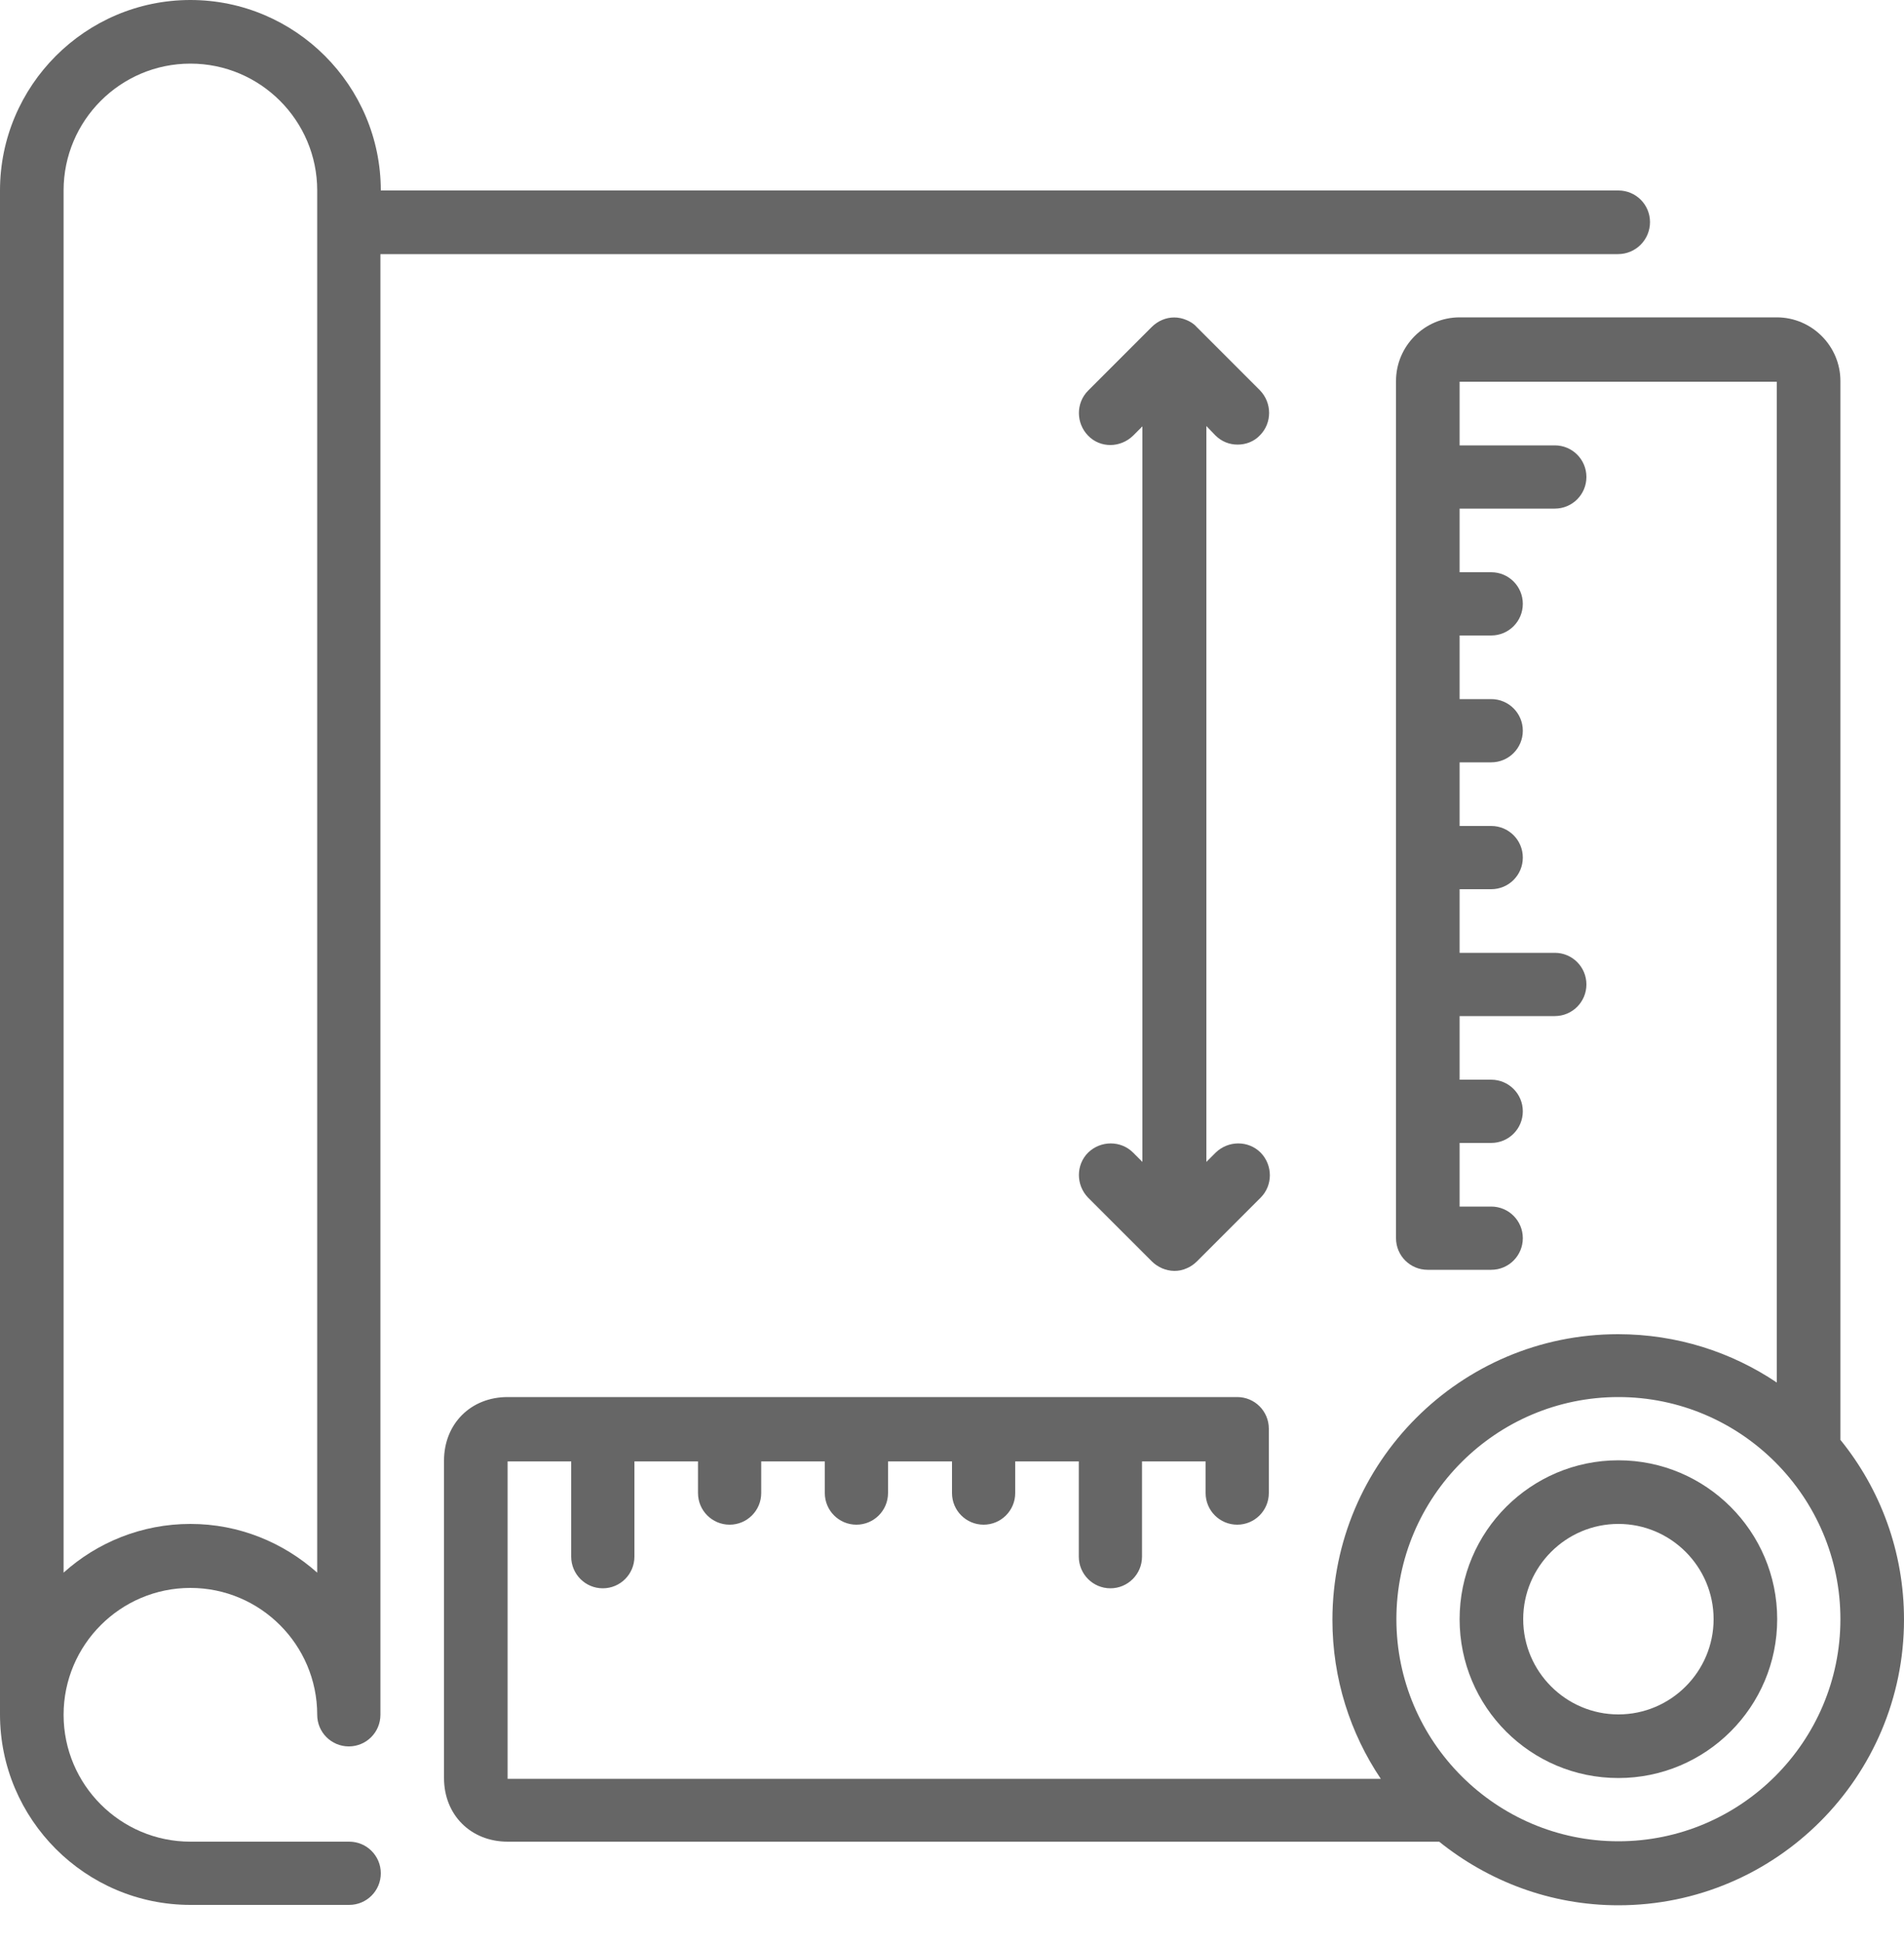
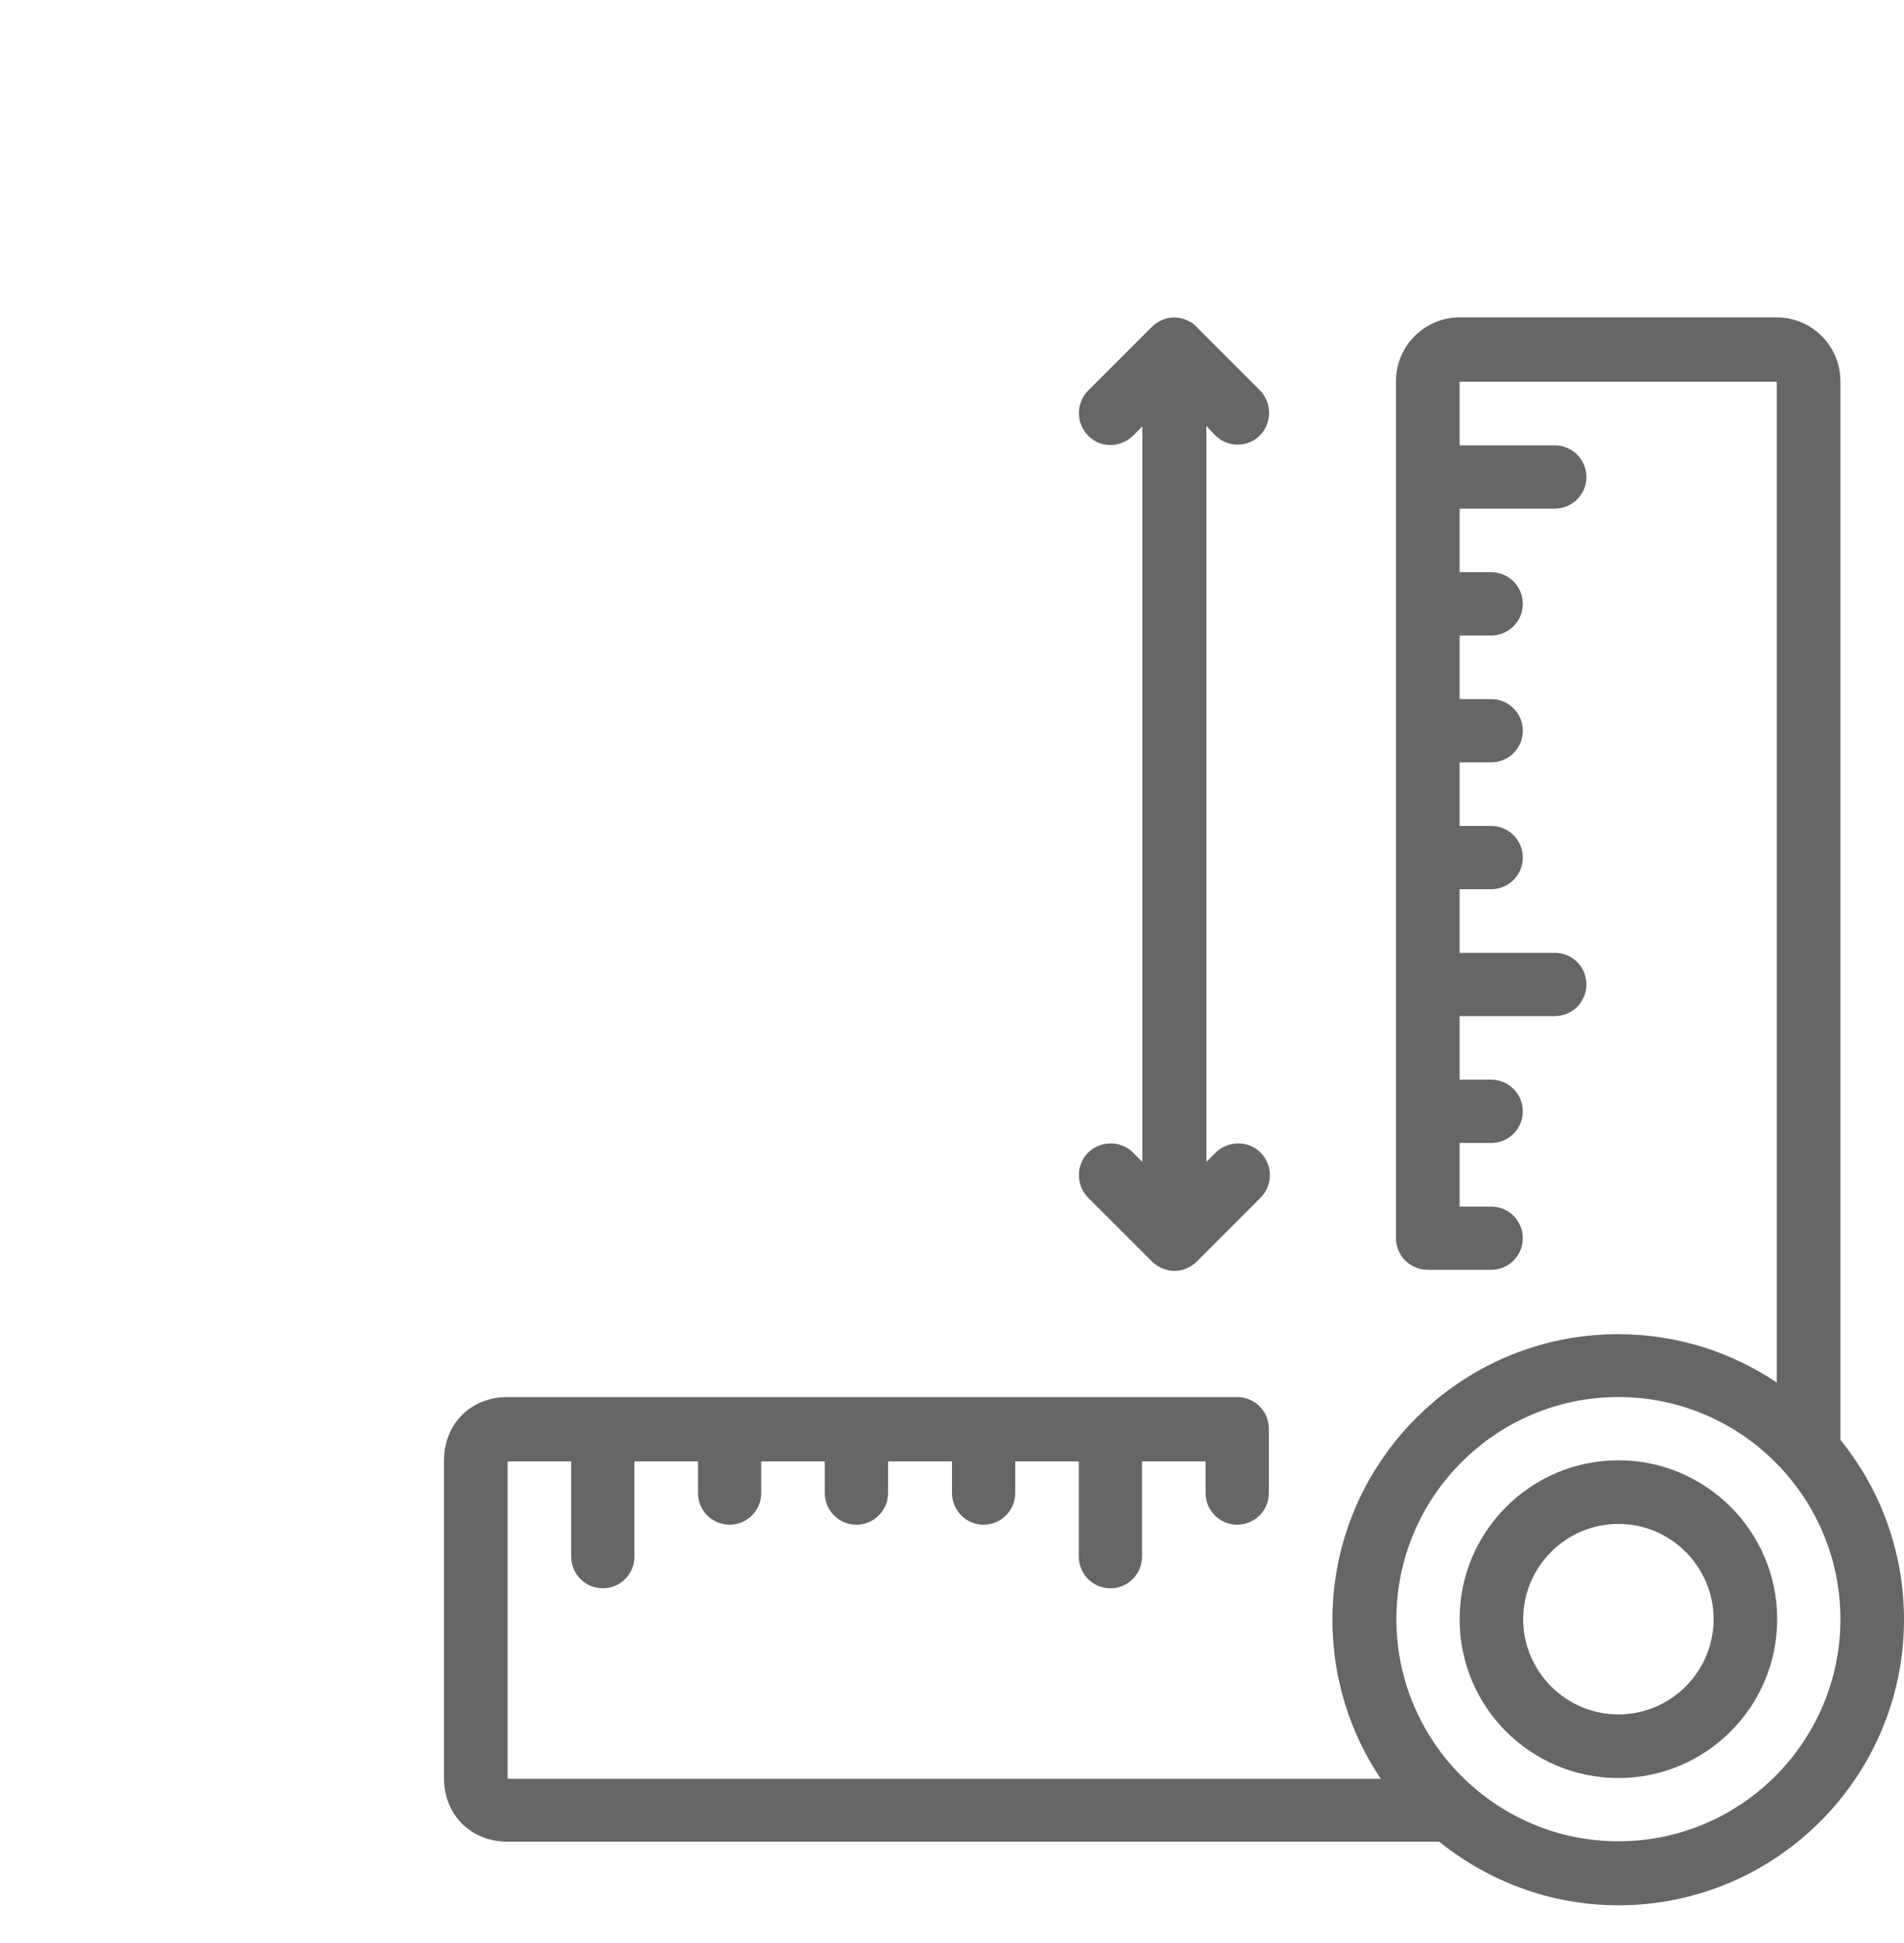
<svg xmlns="http://www.w3.org/2000/svg" width="50" height="51" viewBox="0 0 50 51" fill="none">
  <path d="M42.5 38.33C40.205 38.33 38.33 40.195 38.33 42.5C38.33 44.805 40.195 46.67 42.5 46.67C44.795 46.67 46.67 44.805 46.67 42.5C46.67 40.195 44.795 38.33 42.5 38.33ZM42.5 45C41.123 45 40 43.877 40 42.5C40 41.123 41.123 40 42.5 40C43.877 40 45 41.123 45 42.5C45 43.877 43.877 45 42.5 45Z" fill="#666666" />
  <path d="M48.33 37.793V10C48.33 9.082 47.578 8.33 46.66 8.33H38.33C37.412 8.33 36.66 9.082 36.66 10V32.5C36.66 32.959 37.031 33.33 37.49 33.33H39.16C39.619 33.33 39.99 32.959 39.99 32.5C39.99 32.041 39.619 31.67 39.16 31.67H38.33V30H39.16C39.619 30 39.99 29.629 39.99 29.17C39.99 28.711 39.619 28.34 39.16 28.34H38.33V26.67H40.83C41.289 26.67 41.66 26.299 41.66 25.84C41.66 25.381 41.289 25.01 40.83 25.01H38.33V23.34H39.16C39.619 23.34 39.99 22.969 39.99 22.51C39.99 22.051 39.619 21.68 39.16 21.68H38.33V20.01H39.16C39.619 20.01 39.99 19.639 39.99 19.18C39.99 18.721 39.619 18.35 39.16 18.35H38.33V16.68H39.16C39.619 16.68 39.99 16.309 39.99 15.85C39.99 15.391 39.619 15.02 39.16 15.02H38.33V13.35H40.83C41.289 13.35 41.66 12.979 41.66 12.52C41.66 12.06 41.289 11.69 40.83 11.69H38.33V10.02H46.66V36.289C45.469 35.488 44.033 35.02 42.49 35.02C38.35 35.02 34.99 38.389 34.99 42.52C34.99 44.062 35.459 45.498 36.26 46.69H13.33V38.359H15V40.859C15 41.318 15.371 41.69 15.83 41.69C16.289 41.69 16.66 41.318 16.66 40.859V38.359H18.33V39.19C18.33 39.648 18.701 40.02 19.16 40.02C19.619 40.02 19.99 39.648 19.99 39.19V38.359H21.66V39.19C21.66 39.648 22.031 40.02 22.49 40.02C22.949 40.02 23.32 39.648 23.32 39.19V38.359H25V39.19C25 39.648 25.371 40.02 25.83 40.02C26.289 40.02 26.66 39.648 26.66 39.19V38.359H28.33V40.859C28.33 41.318 28.701 41.69 29.16 41.69C29.619 41.69 29.99 41.318 29.99 40.859V38.359H31.66V39.19C31.66 39.648 32.031 40.02 32.49 40.02C32.949 40.02 33.32 39.648 33.32 39.19V37.5C33.32 37.041 32.949 36.67 32.49 36.67H13.33C12.363 36.67 11.66 37.373 11.66 38.34V46.67C11.66 47.637 12.363 48.34 13.33 48.34H37.793C39.082 49.375 40.713 50.01 42.5 50.01C46.641 50.01 50 46.641 50 42.51C50 40.723 49.375 39.082 48.33 37.793ZM42.5 48.33C39.287 48.33 36.67 45.713 36.67 42.5C36.67 39.287 39.287 36.67 42.5 36.67C45.713 36.67 48.33 39.287 48.33 42.5C48.33 45.713 45.713 48.33 42.5 48.33Z" fill="#666666" />
-   <path d="M43.33 5.83C43.33 5.371 42.959 5 42.5 5H10C10 2.246 7.754 0 5 0C2.246 0 0 2.246 0 5V45C0 47.754 2.246 50 5 50H9.17C9.629 50 10 49.629 10 49.17C10 48.711 9.629 48.34 9.17 48.34H5C3.164 48.34 1.67 46.846 1.67 45.01C1.67 43.174 3.164 41.68 5 41.68C6.836 41.68 8.33 43.174 8.33 45.01C8.33 45.469 8.701 45.84 9.16 45.84C9.619 45.84 9.99 45.469 9.99 45.01V6.67H42.49C42.959 6.67 43.33 6.289 43.33 5.83ZM8.33 41.279C7.441 40.488 6.279 40 5 40C3.721 40 2.549 40.488 1.67 41.279V5C1.67 3.164 3.164 1.67 5 1.67C6.836 1.67 8.33 3.164 8.33 5V41.279Z" fill="#666666" />
  <path d="M31.914 11.426C32.08 11.592 32.285 11.67 32.5 11.67C32.715 11.67 32.93 11.592 33.086 11.426C33.408 11.104 33.408 10.576 33.086 10.244L31.416 8.574C31.348 8.496 31.25 8.438 31.152 8.398C30.947 8.311 30.723 8.311 30.518 8.398C30.42 8.438 30.322 8.506 30.244 8.584L28.574 10.254C28.252 10.576 28.252 11.104 28.574 11.435C28.896 11.768 29.424 11.758 29.756 11.435L30 11.191V30.498L29.756 30.254C29.434 29.932 28.906 29.932 28.574 30.254C28.252 30.576 28.252 31.104 28.574 31.436L30.244 33.105C30.322 33.184 30.41 33.242 30.518 33.291C30.615 33.33 30.723 33.359 30.84 33.359C30.947 33.359 31.055 33.34 31.162 33.291C31.26 33.252 31.357 33.184 31.436 33.105L33.105 31.436C33.428 31.113 33.428 30.586 33.105 30.254C32.783 29.932 32.256 29.932 31.924 30.254L31.68 30.498V11.182L31.914 11.426Z" fill="#666666" />
</svg>